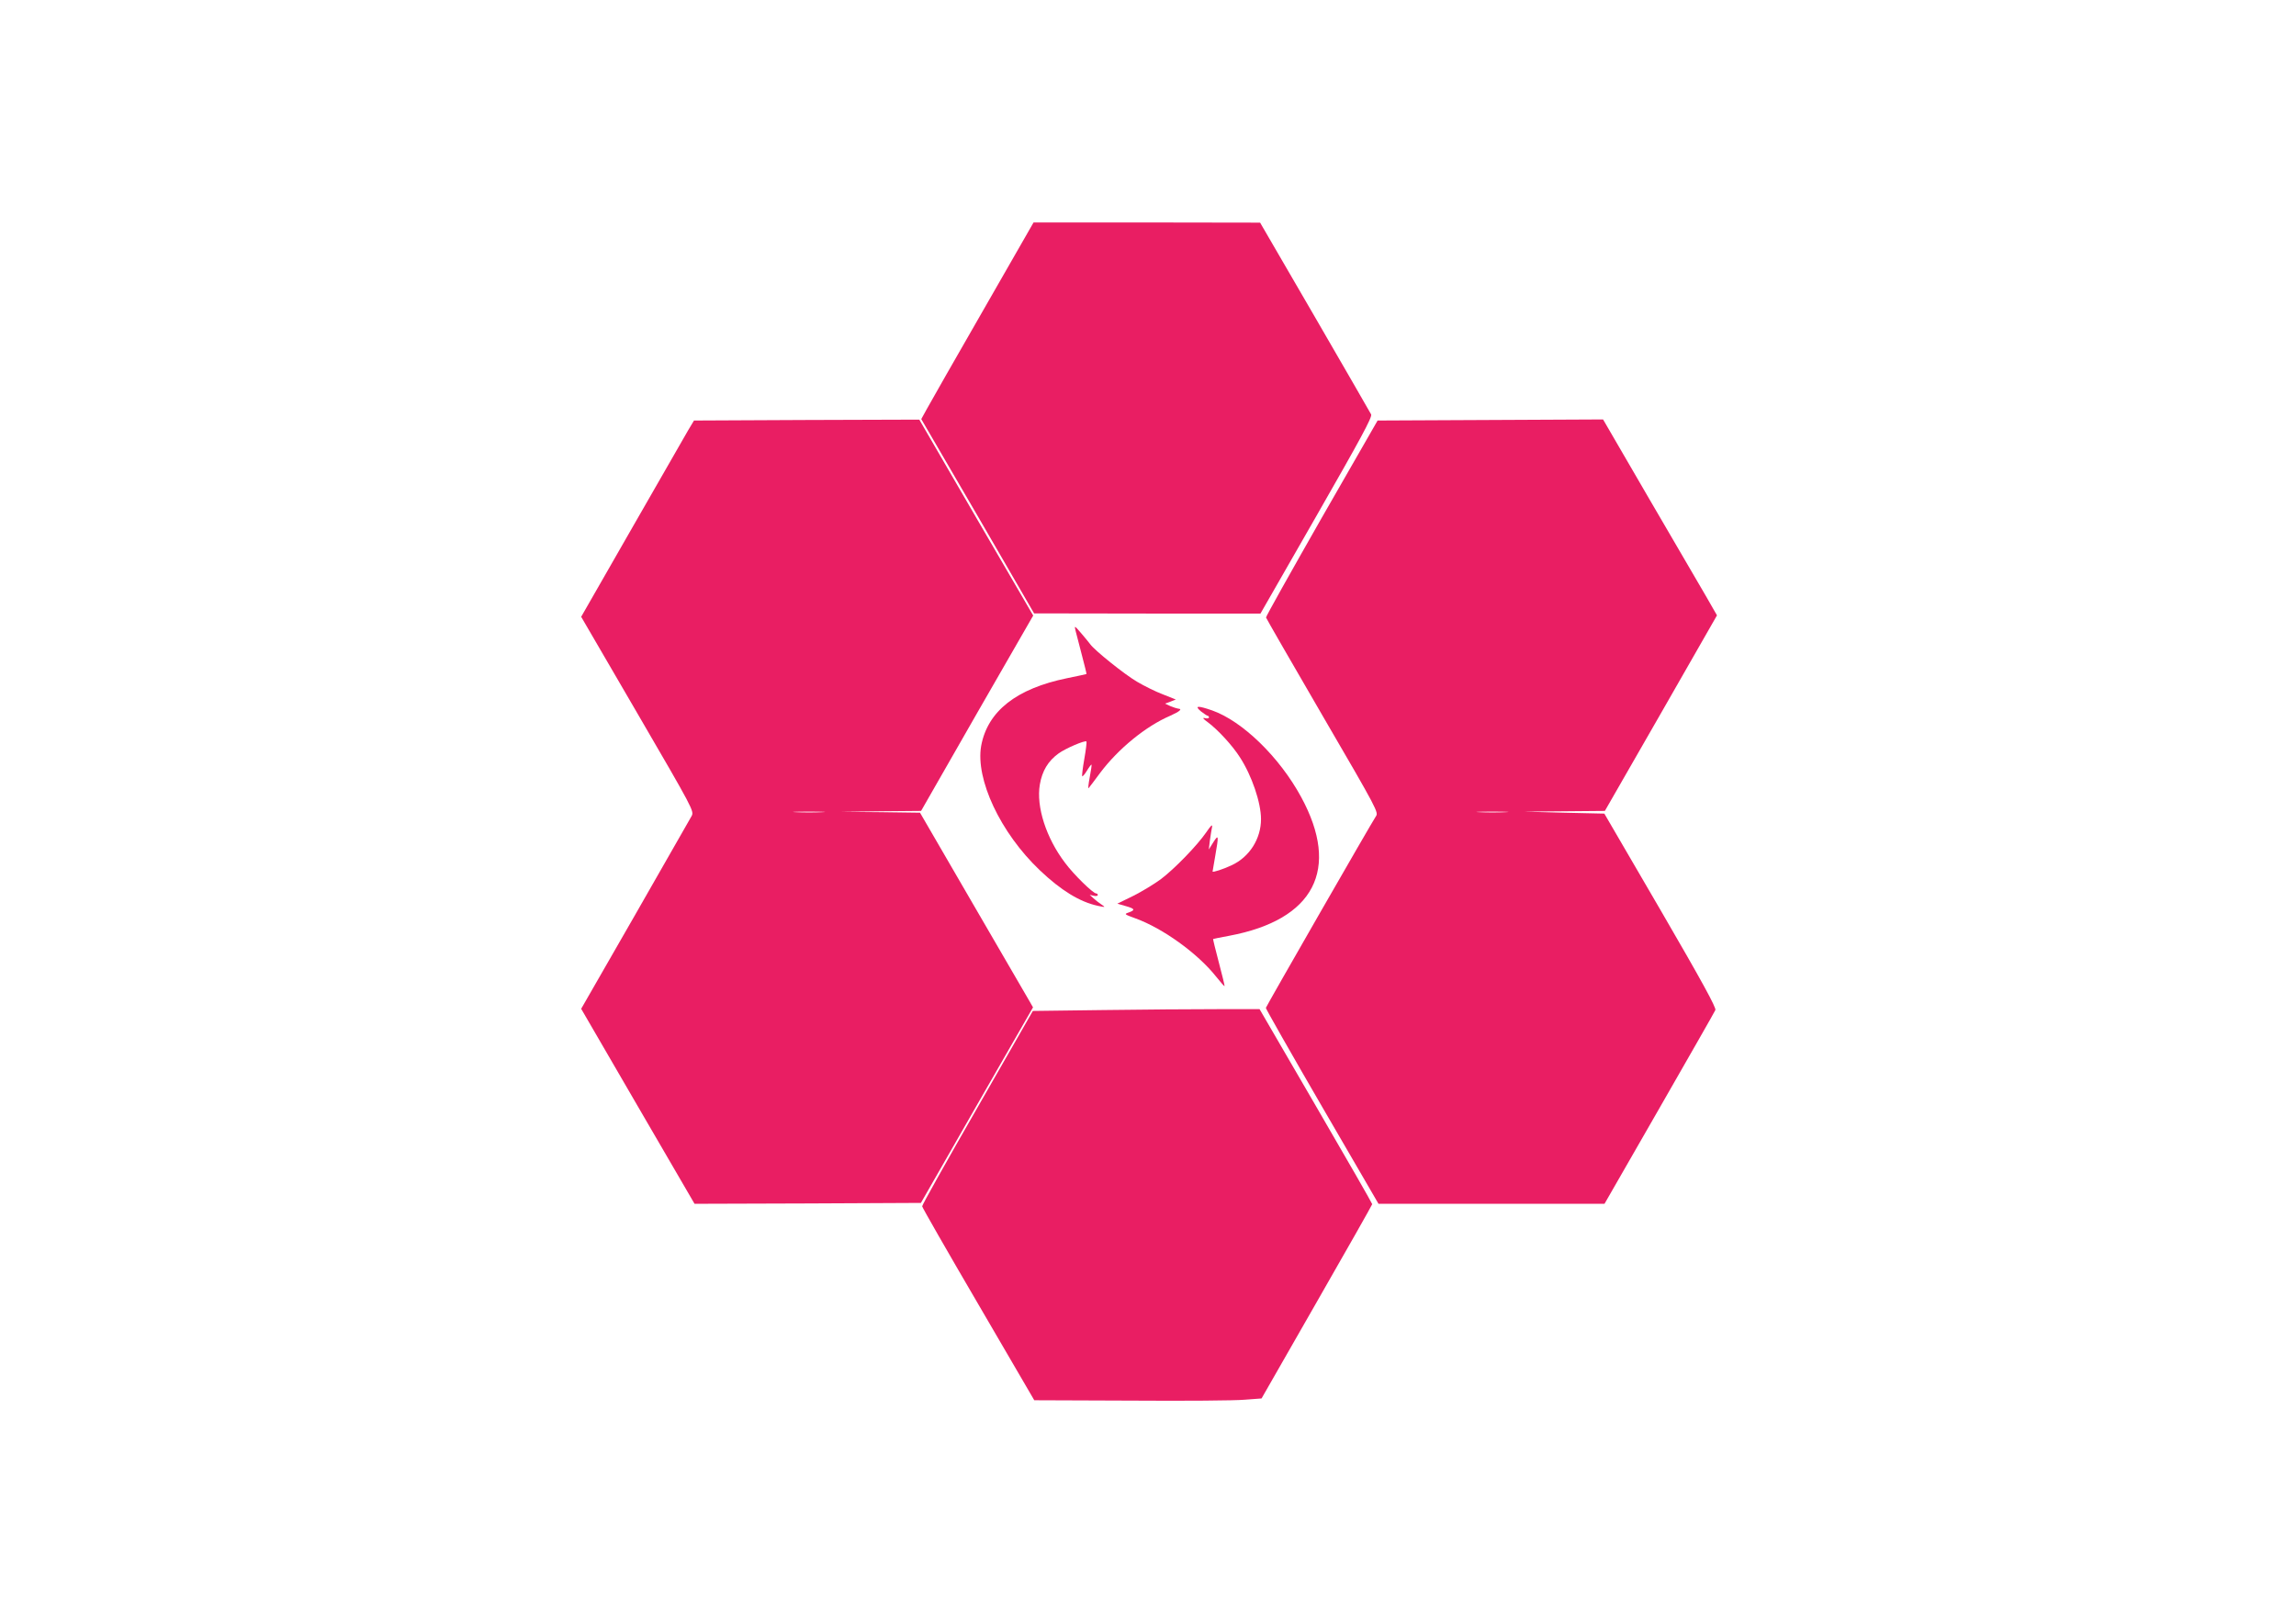
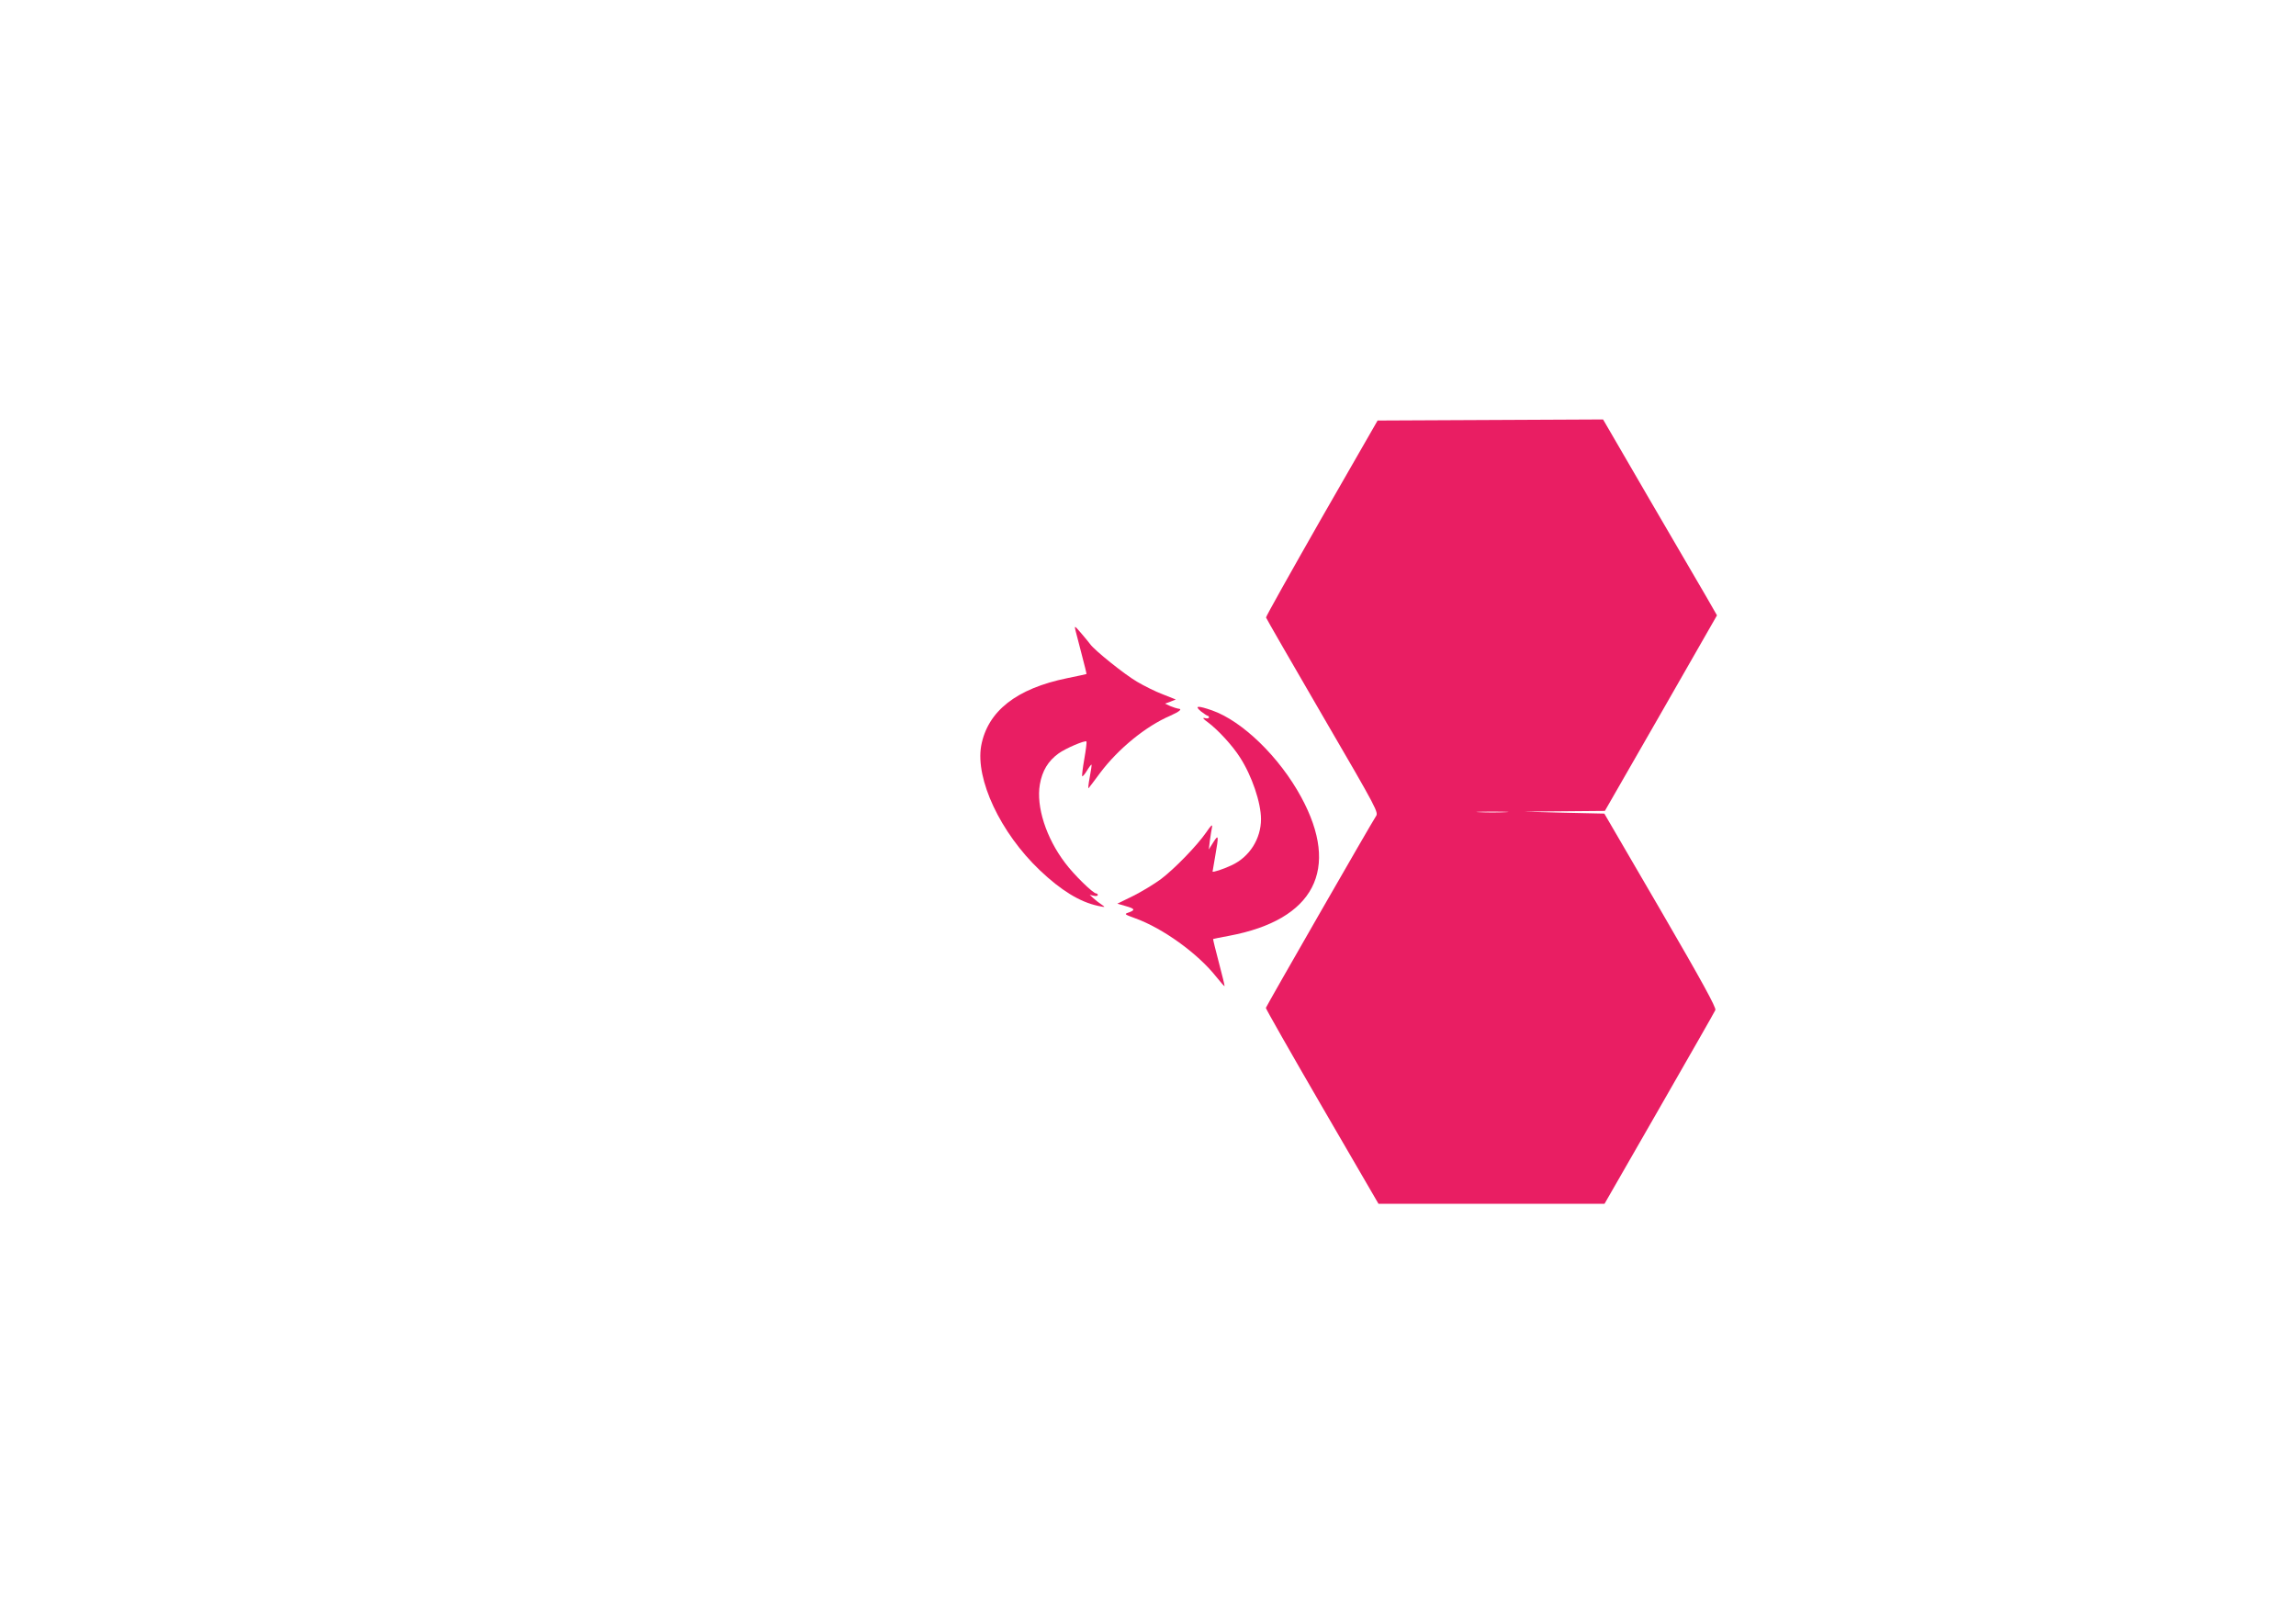
<svg xmlns="http://www.w3.org/2000/svg" version="1.0" width="1280pt" height="905pt" viewBox="0 0 1280 905" preserveAspectRatio="xMidYMid meet">
  <g transform="translate(0,905) scale(0.1,-0.1)" fill="#e91e63" stroke="none">
-     <path d="M5481 7320 c-155 -270 -296 -516 -313 -548 l-32 -58 315 -541 314 -542 631 -1 631 0 313 546 c244 426 311 549 304 564 -5 10 -146 254 -314 544 l-305 525 -632 1 -631 0 -281 -490z" />
-     <path d="M3836 6651 c-18 -31 -159 -277 -314 -547 l-282 -492 315 -541 c308 -529 315 -542 301 -569 -8 -15 -150 -263 -315 -551 l-301 -524 316 -544 316 -543 631 2 631 3 312 545 313 545 -23 40 c-13 22 -155 266 -315 542 l-292 503 -222 3 -222 2 225 3 225 2 312 545 313 544 -318 546 -317 546 -628 -2 -628 -3 -33 -55z m747 -2128 c-40 -2 -106 -2 -145 0 -40 1 -8 3 72 3 80 0 112 -2 73 -3z" />
    <path d="M7367 6161 c-171 -300 -311 -549 -309 -553 1 -5 143 -251 315 -547 310 -532 313 -539 297 -562 -18 -25 -609 -1054 -613 -1067 -1 -4 140 -252 313 -550 l315 -542 630 0 630 0 305 531 c168 293 309 539 313 549 6 12 -73 157 -305 556 l-314 539 -224 5 -225 6 226 2 226 2 313 545 312 545 -59 103 c-33 56 -176 301 -318 545 l-258 444 -628 -3 -629 -3 -313 -545z m1026 -1638 c-40 -2 -106 -2 -145 0 -40 1 -8 3 72 3 80 0 112 -2 73 -3z" />
    <path d="M5996 5535 c4 -16 20 -77 35 -135 15 -57 27 -105 26 -107 -1 -1 -49 -11 -107 -23 -284 -58 -444 -184 -480 -377 -33 -186 107 -485 327 -694 118 -112 222 -176 323 -198 44 -9 44 -9 21 7 -14 9 -34 25 -45 35 l-21 19 23 -5 c12 -3 22 -1 22 4 0 5 -4 9 -9 9 -17 0 -124 104 -173 170 -106 139 -162 314 -141 437 13 76 46 131 104 173 40 29 148 75 156 67 2 -3 -3 -46 -12 -97 -9 -51 -14 -94 -12 -97 3 -2 15 12 27 32 12 20 24 35 25 33 2 -2 -3 -34 -10 -71 -7 -38 -10 -65 -6 -60 4 4 33 43 65 86 101 134 254 259 389 317 54 24 71 39 45 40 -7 1 -26 7 -43 14 l-30 14 30 11 30 12 -73 29 c-40 15 -104 47 -143 70 -70 41 -237 175 -261 209 -7 10 -30 37 -51 62 -37 43 -38 43 -31 14z" />
    <path d="M6695 5085 c17 -13 33 -24 38 -25 4 0 7 -4 7 -9 0 -5 -10 -7 -22 -4 -17 4 -12 -3 17 -24 56 -42 137 -130 178 -195 66 -102 117 -252 117 -344 0 -109 -64 -211 -164 -257 -46 -22 -106 -41 -106 -35 0 2 7 41 15 88 20 114 19 122 -11 75 l-25 -40 6 50 c4 28 9 61 12 75 3 18 -6 9 -32 -29 -52 -75 -176 -203 -254 -262 -37 -27 -106 -69 -154 -93 l-88 -43 45 -13 c53 -15 57 -22 19 -36 -27 -9 -26 -10 37 -33 152 -55 346 -194 450 -325 24 -30 45 -54 47 -53 1 2 -13 61 -32 132 -19 71 -33 130 -32 131 1 1 42 9 90 18 474 89 620 370 401 773 -121 223 -327 423 -496 483 -81 28 -101 27 -63 -5z" />
-     <path d="M6151 3420 l-393 -5 -309 -539 c-170 -296 -309 -543 -308 -550 0 -6 141 -252 313 -546 l312 -535 540 -2 c296 -2 581 0 633 5 l94 7 308 538 c170 296 309 542 309 545 0 4 -141 250 -314 547 l-314 540 -238 0 c-132 0 -416 -2 -633 -5z" />
  </g>
</svg>